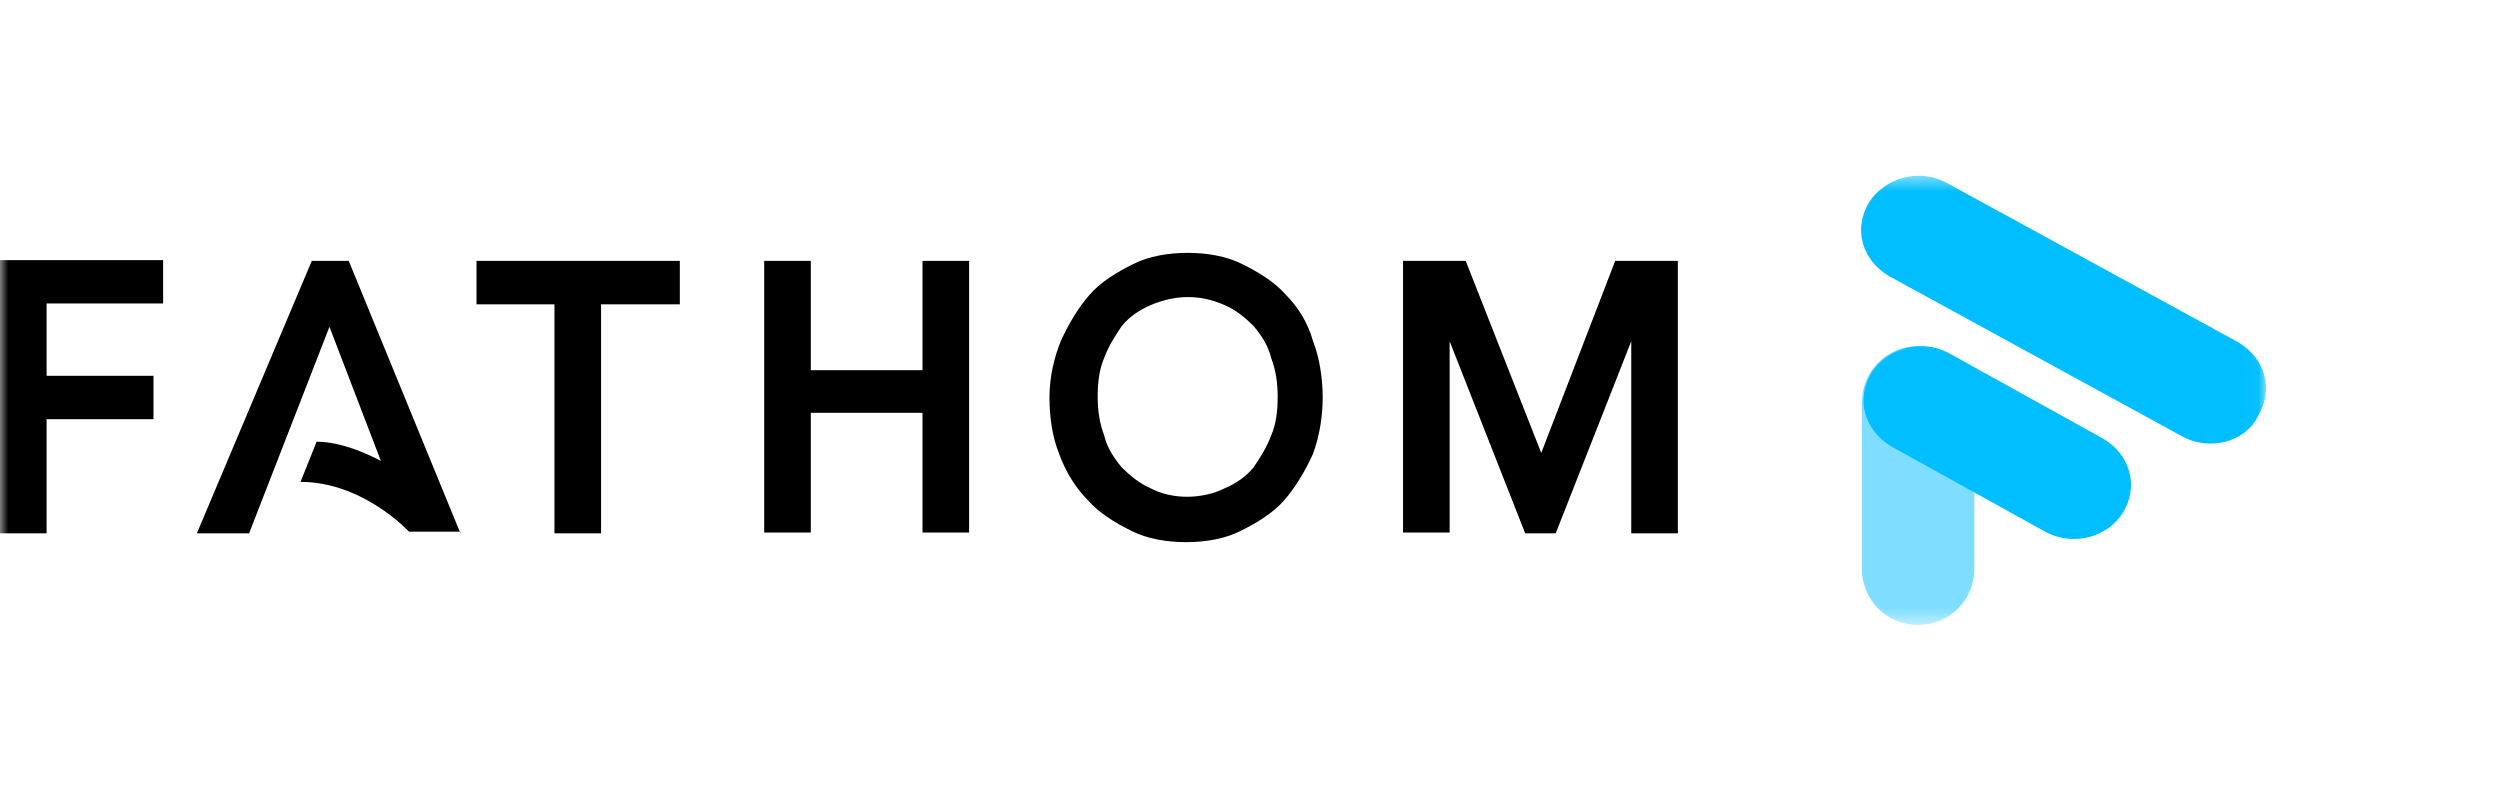
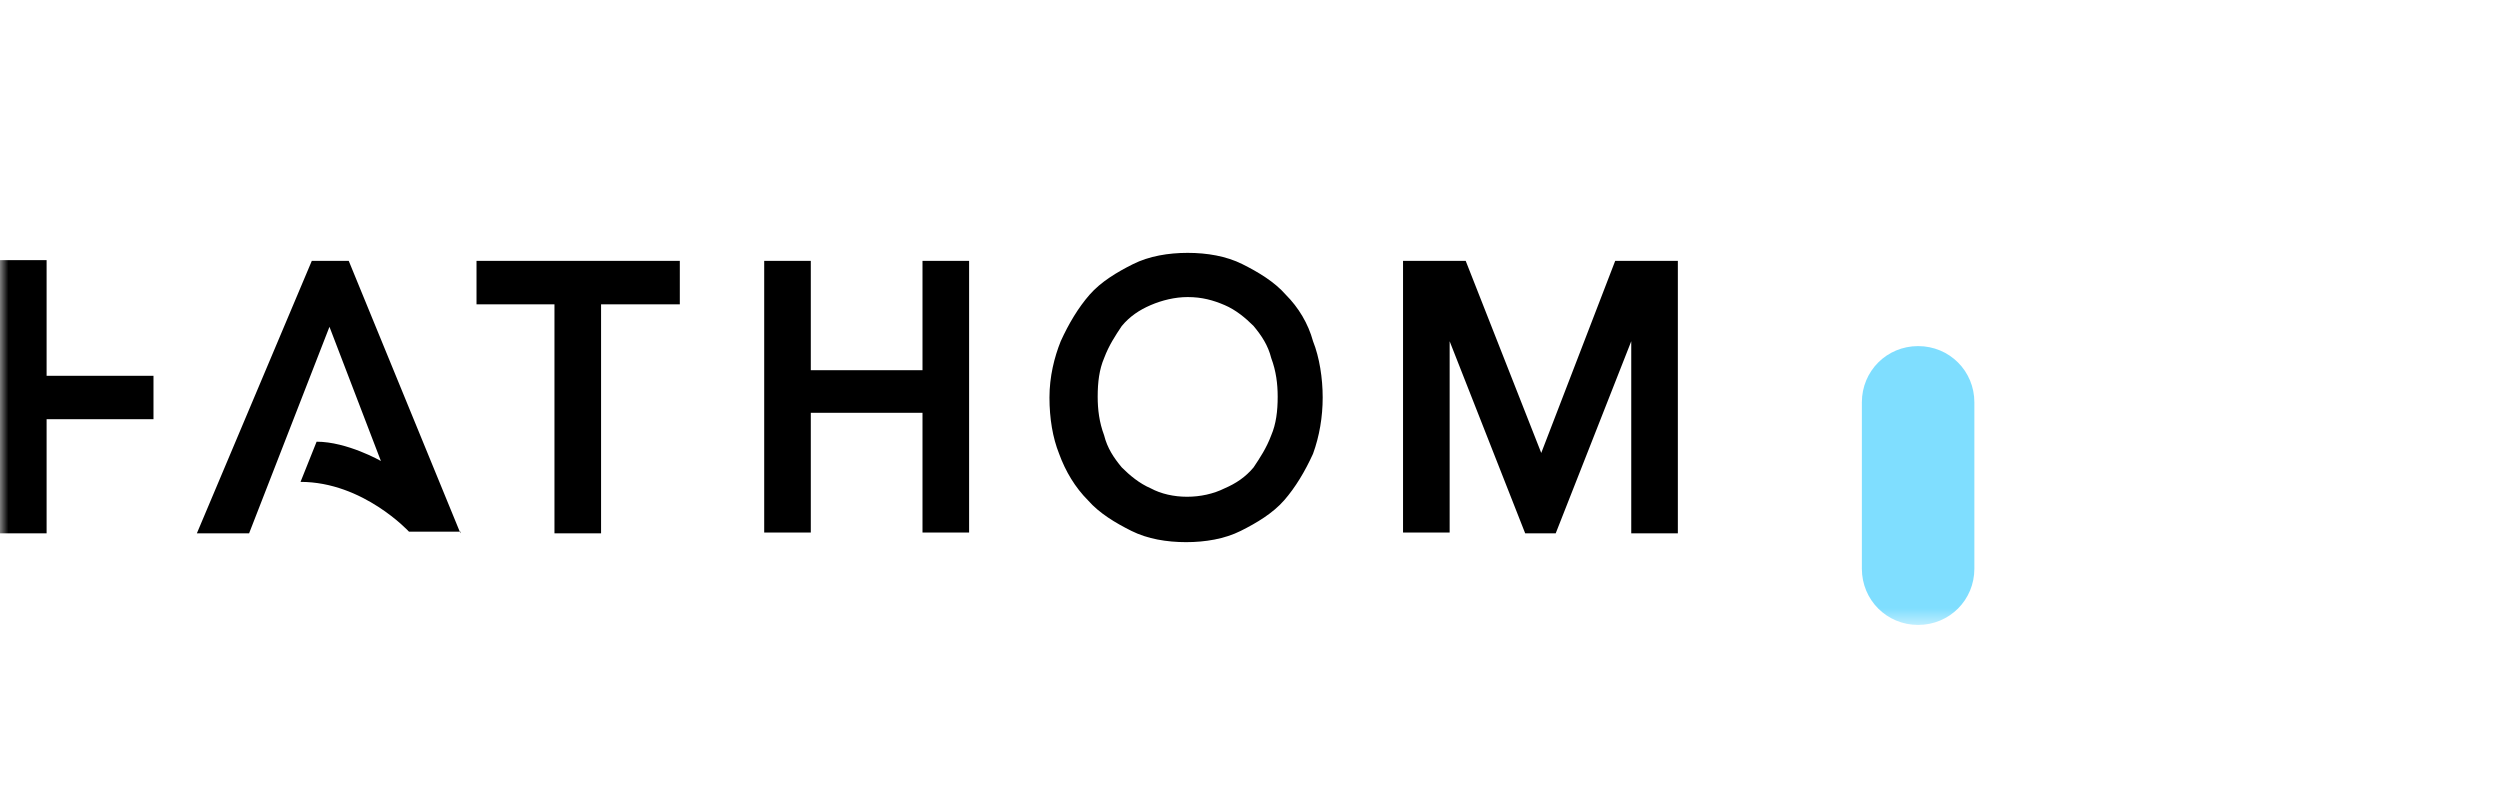
<svg xmlns="http://www.w3.org/2000/svg" fill="none" viewBox="0 0 150 48" height="48" width="150">
  <mask height="28" width="136" y="10" x="0" maskUnits="userSpaceOnUse" style="mask-type:luminance" id="mask0_7908_16917">
    <path fill="white" d="M135.964 10.5H0V37.5H135.964V10.5Z" />
  </mask>
  <g mask="url(#mask0_7908_16917)">
-     <path fill="#00BEFF" d="M130.902 26.167L113.352 16.573C111.713 15.608 111.182 13.728 112.146 12.137C113.111 10.642 115.136 10.112 116.727 10.932L134.277 20.526C135.916 21.491 136.446 23.371 135.482 24.962C134.711 26.553 132.541 27.084 130.902 26.167ZM122.802 31.953L113.496 26.794C111.857 25.83 111.327 23.95 112.291 22.358C113.255 20.864 115.28 20.334 116.871 21.153L126.177 26.312C127.816 27.276 128.346 29.157 127.382 30.748C126.466 32.242 124.441 32.773 122.802 31.953Z" />
    <path fill="#00BEFF" d="M111.712 34.121V24.141C111.712 22.26 113.207 20.766 115.087 20.766C116.968 20.766 118.462 22.26 118.462 24.141V34.121C118.462 36.001 116.968 37.496 115.087 37.496C113.207 37.496 111.712 36.001 111.712 34.121Z" opacity="0.5" />
-     <path fill="black" d="M0 31.999H2.796V25.152H9.209V22.549H2.796V18.209H9.787V15.606H0V31.999ZM28.591 18.258H33.268V31.999H36.064V18.258H40.789V15.654H28.591V18.258ZM55.35 22.211H48.648V15.654H45.852V31.95H48.648V24.767H55.35V31.95H58.146V15.654H55.35V22.211ZM77.143 17.679C76.468 16.908 75.504 16.329 74.539 15.847C73.575 15.365 72.418 15.172 71.261 15.172C70.104 15.172 68.946 15.365 67.982 15.847C67.018 16.329 66.054 16.908 65.379 17.679C64.704 18.45 64.125 19.415 63.643 20.475C63.257 21.44 62.968 22.597 62.968 23.85C62.968 25.104 63.161 26.261 63.546 27.225C63.932 28.286 64.511 29.25 65.282 30.022C65.957 30.793 66.921 31.372 67.886 31.854C68.85 32.336 70.007 32.529 71.164 32.529C72.321 32.529 73.479 32.336 74.443 31.854C75.407 31.372 76.371 30.793 77.046 30.022C77.721 29.25 78.3 28.286 78.782 27.225C79.168 26.165 79.361 25.008 79.361 23.85C79.361 22.693 79.168 21.44 78.782 20.475C78.493 19.415 77.914 18.45 77.143 17.679ZM76.275 26.116C75.986 26.888 75.6 27.466 75.214 28.045C74.732 28.624 74.154 29.009 73.479 29.299C72.129 29.974 70.296 29.974 69.043 29.299C68.368 29.009 67.789 28.527 67.307 28.045C66.825 27.466 66.439 26.888 66.246 26.116C65.957 25.345 65.861 24.574 65.861 23.802C65.861 22.934 65.957 22.163 66.246 21.488C66.536 20.716 66.921 20.138 67.307 19.559C67.789 18.981 68.368 18.595 69.043 18.306C69.718 18.017 70.489 17.824 71.261 17.824C72.129 17.824 72.804 18.017 73.479 18.306C74.154 18.595 74.732 19.077 75.214 19.559C75.696 20.138 76.082 20.716 76.275 21.488C76.564 22.259 76.661 23.031 76.661 23.802C76.661 24.67 76.564 25.442 76.275 26.116ZM96.911 15.654L92.475 27.177L87.943 15.654H84.182V31.95H86.979V20.475L91.511 31.999H93.343L97.875 20.475V31.999H100.671V15.654H96.911ZM27.627 31.999L20.925 15.654H18.707L11.812 31.999H14.946L19.768 19.608L22.854 27.659C22.854 27.659 20.829 26.502 18.996 26.502L18.032 28.913C21.793 28.913 24.541 31.902 24.541 31.902H27.627V31.999Z" />
+     <path fill="black" d="M0 31.999H2.796V25.152H9.209V22.549H2.796V18.209V15.606H0V31.999ZM28.591 18.258H33.268V31.999H36.064V18.258H40.789V15.654H28.591V18.258ZM55.35 22.211H48.648V15.654H45.852V31.95H48.648V24.767H55.35V31.95H58.146V15.654H55.35V22.211ZM77.143 17.679C76.468 16.908 75.504 16.329 74.539 15.847C73.575 15.365 72.418 15.172 71.261 15.172C70.104 15.172 68.946 15.365 67.982 15.847C67.018 16.329 66.054 16.908 65.379 17.679C64.704 18.45 64.125 19.415 63.643 20.475C63.257 21.44 62.968 22.597 62.968 23.85C62.968 25.104 63.161 26.261 63.546 27.225C63.932 28.286 64.511 29.25 65.282 30.022C65.957 30.793 66.921 31.372 67.886 31.854C68.85 32.336 70.007 32.529 71.164 32.529C72.321 32.529 73.479 32.336 74.443 31.854C75.407 31.372 76.371 30.793 77.046 30.022C77.721 29.25 78.3 28.286 78.782 27.225C79.168 26.165 79.361 25.008 79.361 23.85C79.361 22.693 79.168 21.44 78.782 20.475C78.493 19.415 77.914 18.45 77.143 17.679ZM76.275 26.116C75.986 26.888 75.6 27.466 75.214 28.045C74.732 28.624 74.154 29.009 73.479 29.299C72.129 29.974 70.296 29.974 69.043 29.299C68.368 29.009 67.789 28.527 67.307 28.045C66.825 27.466 66.439 26.888 66.246 26.116C65.957 25.345 65.861 24.574 65.861 23.802C65.861 22.934 65.957 22.163 66.246 21.488C66.536 20.716 66.921 20.138 67.307 19.559C67.789 18.981 68.368 18.595 69.043 18.306C69.718 18.017 70.489 17.824 71.261 17.824C72.129 17.824 72.804 18.017 73.479 18.306C74.154 18.595 74.732 19.077 75.214 19.559C75.696 20.138 76.082 20.716 76.275 21.488C76.564 22.259 76.661 23.031 76.661 23.802C76.661 24.67 76.564 25.442 76.275 26.116ZM96.911 15.654L92.475 27.177L87.943 15.654H84.182V31.95H86.979V20.475L91.511 31.999H93.343L97.875 20.475V31.999H100.671V15.654H96.911ZM27.627 31.999L20.925 15.654H18.707L11.812 31.999H14.946L19.768 19.608L22.854 27.659C22.854 27.659 20.829 26.502 18.996 26.502L18.032 28.913C21.793 28.913 24.541 31.902 24.541 31.902H27.627V31.999Z" />
  </g>
</svg>